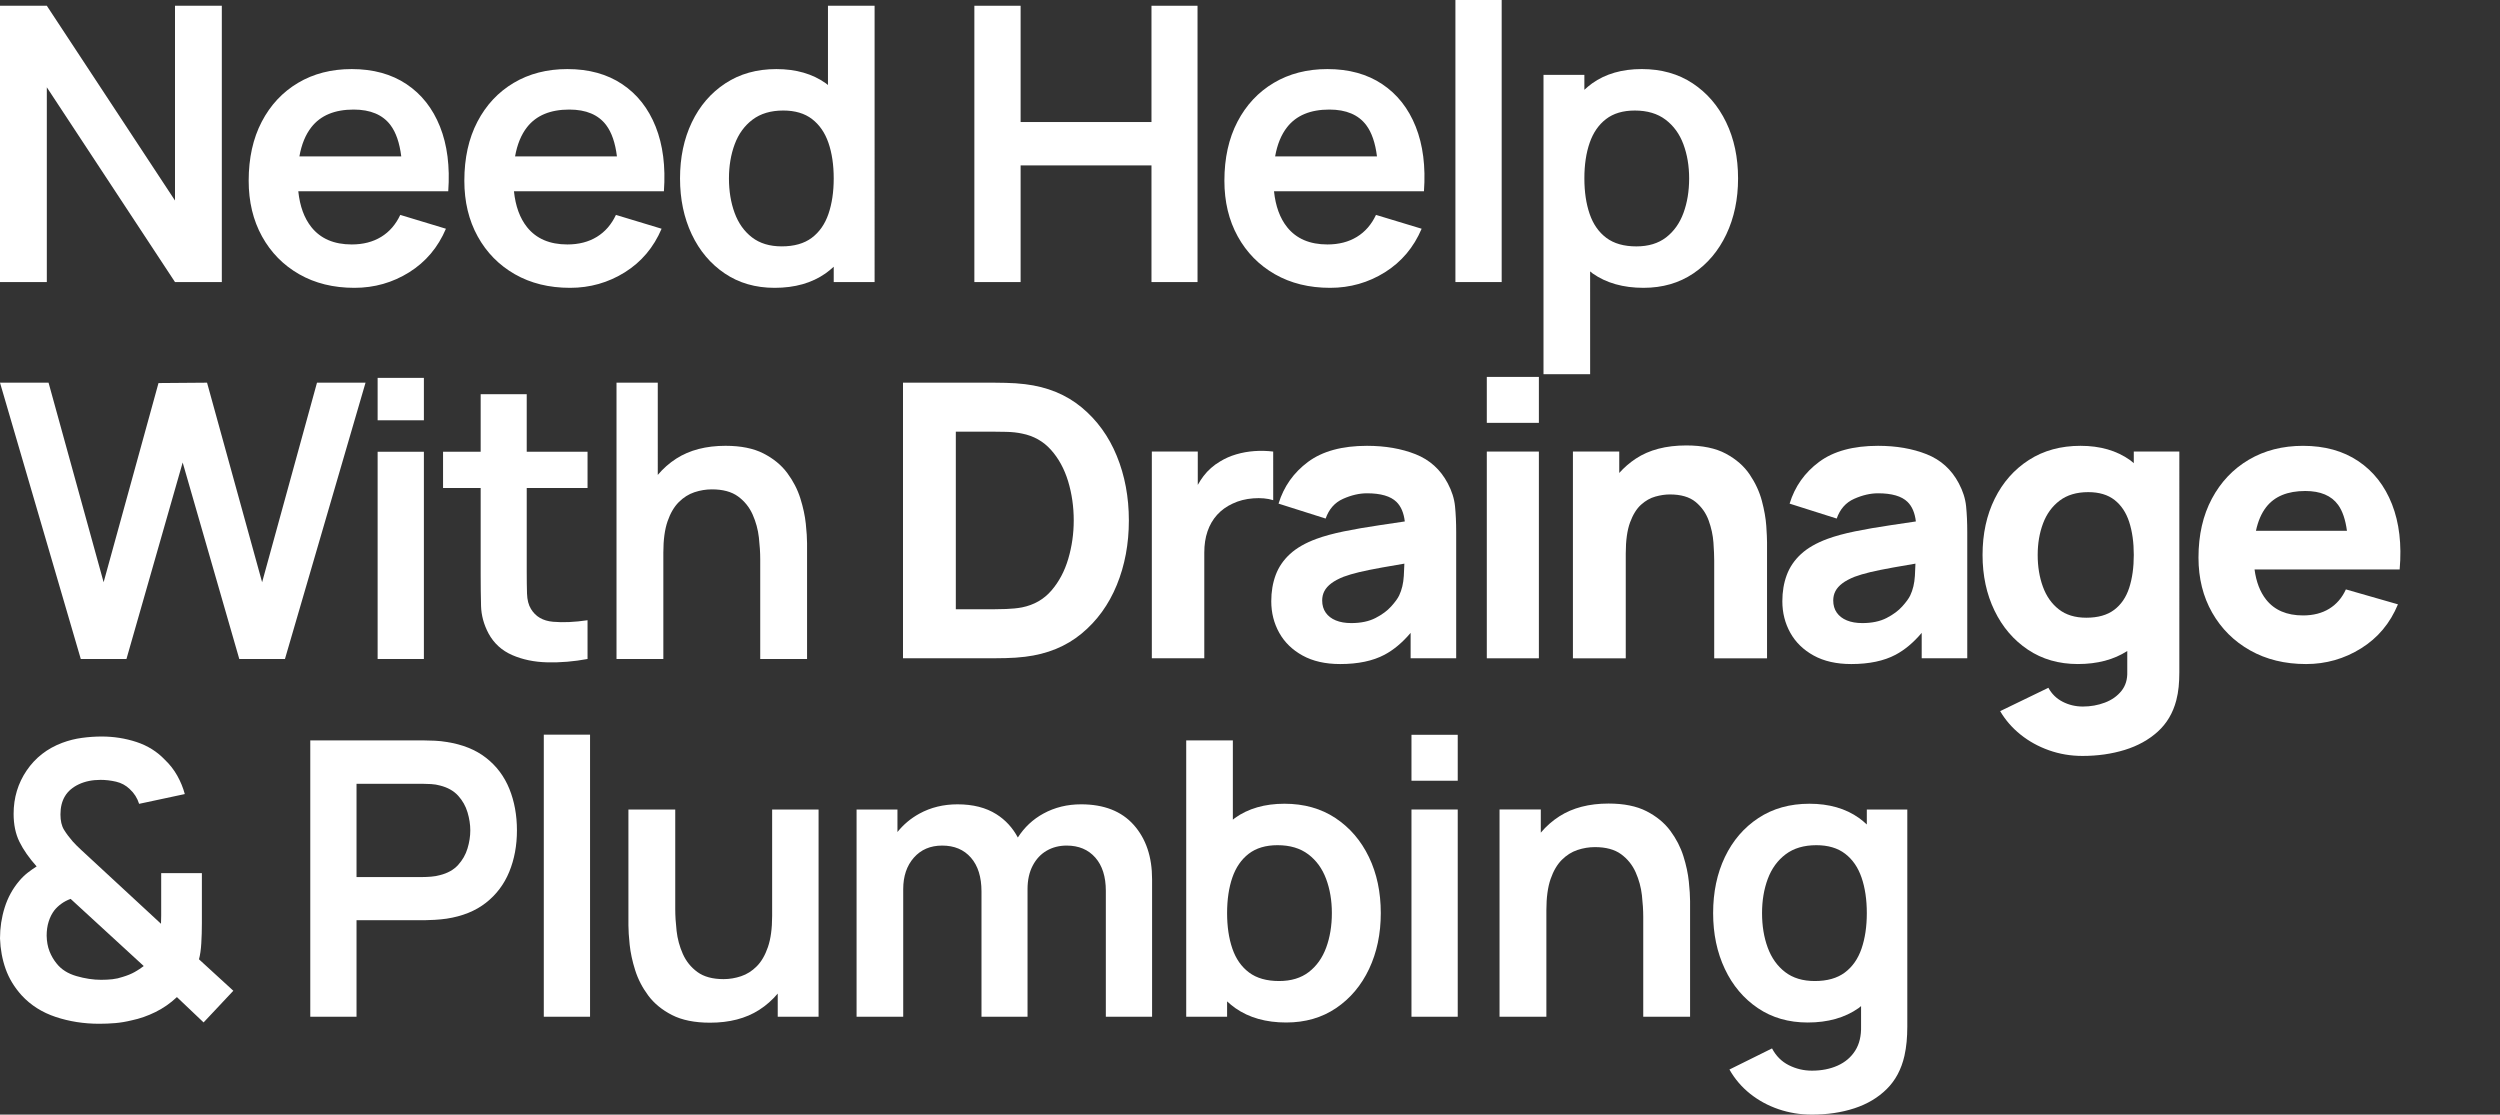
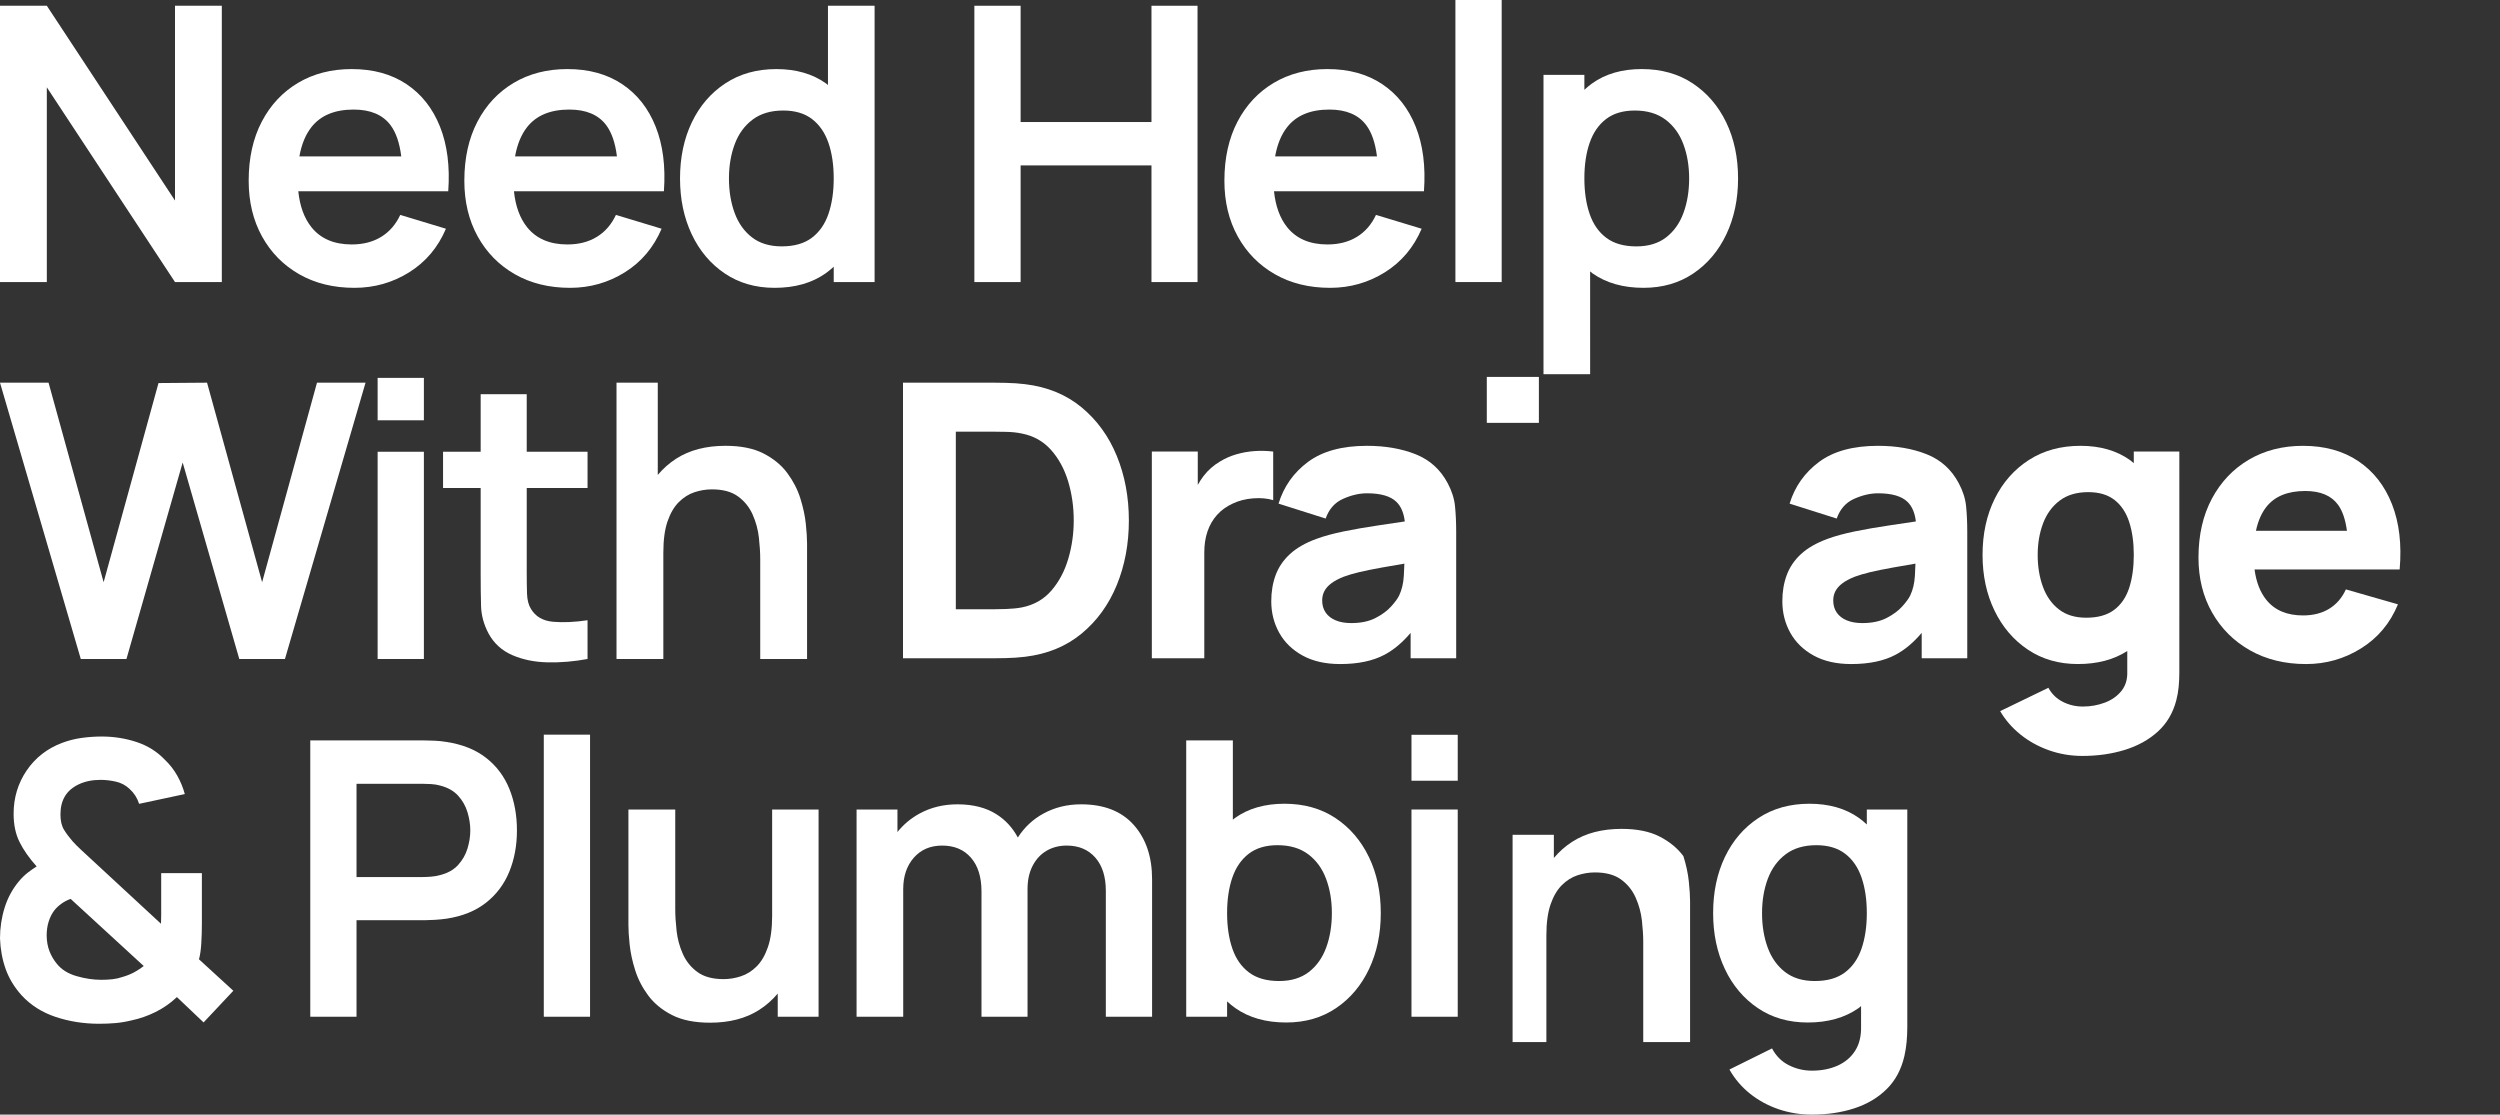
<svg xmlns="http://www.w3.org/2000/svg" version="1.1" id="Layer_1" x="0px" y="0px" width="543.852px" height="242.473px" viewBox="0 0 543.852 242.473" enable-background="new 0 0 543.852 242.473" xml:space="preserve">
  <rect x="0" y="0" width="543.852" height="242.473" fill="#333333" stroke="none" />
  <g>
    <g>
      <polygon fill="#FFFFFF" points="10.185,18.992 38.07,61.361 48.255,61.361 48.255,1.252 38.07,1.252 38.07,43.622 10.185,1.252     0,1.252 0,61.361 10.185,61.361   " />
      <path fill="#FFFFFF" d="M65.077,59.651c3.449,1.976,7.458,2.964,12.021,2.964c4.342,0,8.314-1.129,11.917-3.38    c3.604-2.256,6.269-5.414,7.994-9.477l-9.935-3.008c-0.976,2.088-2.359,3.682-4.153,4.779c-1.795,1.1-3.932,1.649-6.408,1.649    c-3.84,0-6.762-1.252-8.765-3.757c-1.573-1.966-2.519-4.573-2.857-7.807h22.643h5.051h4.926    c0.389-5.397-0.209-10.088-1.795-14.067c-1.586-3.978-4.015-7.06-7.284-9.242c-3.271-2.186-7.242-3.279-11.918-3.279    c-4.424,0-8.32,1.002-11.688,3.007c-3.368,2.004-5.997,4.82-7.89,8.453c-1.894,3.632-2.839,7.91-2.839,12.836    c0,4.562,0.966,8.598,2.901,12.105C58.933,54.933,61.626,57.674,65.077,59.651z M76.931,23.835c3.646,0,6.317,1.126,8.015,3.38    c1.204,1.601,1.979,3.876,2.344,6.806H65.132c0.46-2.604,1.328-4.729,2.616-6.366C69.75,25.108,72.813,23.835,76.931,23.835z" />
      <path fill="#FFFFFF" d="M111.993,59.651c3.449,1.976,7.458,2.964,12.021,2.964c4.341,0,8.313-1.129,11.917-3.38    c3.604-2.256,6.269-5.414,7.994-9.477l-9.935-3.008c-0.975,2.088-2.359,3.682-4.153,4.779c-1.795,1.1-3.931,1.649-6.408,1.649    c-3.841,0-6.762-1.252-8.767-3.757c-1.573-1.966-2.519-4.573-2.857-7.807h22.644h5.051h4.926    c0.389-5.397-0.209-10.088-1.795-14.067c-1.586-3.978-4.014-7.06-7.283-9.242c-3.271-2.186-7.242-3.279-11.917-3.279    c-4.424,0-8.322,1.002-11.688,3.007c-3.368,2.004-5.998,4.82-7.891,8.453c-1.893,3.632-2.839,7.91-2.839,12.836    c0,4.562,0.966,8.598,2.902,12.105C105.85,54.933,108.543,57.674,111.993,59.651z M123.85,23.835c3.646,0,6.317,1.126,8.017,3.38    c1.202,1.601,1.979,3.876,2.342,6.806H112.05c0.461-2.604,1.328-4.729,2.615-6.366C116.669,25.108,119.73,23.835,123.85,23.835z" />
      <path fill="#FFFFFF" d="M157.659,59.484c3.09,2.088,6.705,3.131,10.853,3.131c4.396,0,8.083-1.044,11.063-3.131    c0.638-0.447,1.225-0.946,1.794-1.461v3.339h8.891V1.252h-10.144V18.5c-0.15-0.114-0.283-0.252-0.439-0.361    c-2.908-2.072-6.504-3.111-10.789-3.111c-4.257,0-7.959,1.038-11.103,3.111c-3.146,2.071-5.574,4.896-7.285,8.473    s-2.566,7.646-2.566,12.21c0,4.508,0.85,8.559,2.546,12.149C152.176,54.557,154.57,57.396,157.659,59.484z M159.83,31.368    c0.833-2.238,2.128-4.021,3.882-5.344c1.753-1.32,3.979-1.981,6.678-1.981c2.562,0,4.648,0.619,6.262,1.855    c1.613,1.24,2.804,2.964,3.568,5.176s1.148,4.794,1.148,7.745c0,2.923-0.384,5.495-1.148,7.723s-1.976,3.958-3.63,5.198    c-1.657,1.239-3.834,1.856-6.533,1.856c-2.617,0-4.772-0.652-6.47-1.961c-1.699-1.309-2.957-3.082-3.778-5.323    c-0.821-2.237-1.231-4.736-1.231-7.492C158.577,36.094,158.995,33.611,159.83,31.368z" />
      <polygon fill="#FFFFFF" points="222.024,35.983 250.494,35.983 250.494,61.361 260.511,61.361 260.511,1.252 250.494,1.252     250.494,26.548 222.024,26.548 222.024,1.252 211.964,1.252 211.964,61.361 222.024,61.361   " />
      <path fill="#FFFFFF" d="M277.334,59.651c3.452,1.976,7.457,2.964,12.021,2.964c4.342,0,8.313-1.129,11.916-3.38    c3.604-2.256,6.27-5.414,7.994-9.477l-9.933-3.008c-0.975,2.088-2.358,3.682-4.153,4.779c-1.795,1.1-3.932,1.649-6.409,1.649    c-3.84,0-6.761-1.252-8.765-3.757c-1.572-1.966-2.519-4.573-2.857-7.807h22.644h5.051h4.925c0.39-5.397-0.208-10.088-1.794-14.067    c-1.586-3.978-4.015-7.06-7.284-9.242c-3.27-2.186-7.242-3.279-11.918-3.279c-4.424,0-8.319,1.002-11.685,3.007    c-3.368,2.004-5.999,4.82-7.893,8.453c-1.892,3.632-2.838,7.91-2.838,12.836c0,4.562,0.965,8.598,2.901,12.105    C271.191,54.933,273.884,57.674,277.334,59.651z M289.189,23.835c3.646,0,6.317,1.126,8.017,3.38    c1.201,1.601,1.978,3.876,2.343,6.806h-22.156c0.46-2.604,1.328-4.729,2.616-6.366C282.009,25.108,285.07,23.835,289.189,23.835z" />
      <rect x="316.613" y="0" fill="#FFFFFF" width="10.062" height="61.359" />
      <path fill="#FFFFFF" d="M345.916,59.041c0.188,0.142,0.349,0.308,0.541,0.441c2.979,2.088,6.666,3.131,11.063,3.131    c4.146,0,7.765-1.044,10.854-3.131c3.088-2.087,5.48-4.926,7.179-8.515c1.698-3.591,2.547-7.641,2.547-12.148    c0-4.563-0.862-8.633-2.587-12.211c-1.728-3.575-4.154-6.398-7.285-8.472c-3.13-2.072-6.825-3.112-11.081-3.112    c-4.287,0-7.883,1.038-10.791,3.112c-0.6,0.426-1.152,0.908-1.691,1.4V16.28h-8.89v65.118h10.145L345.916,59.041L345.916,59.041    L345.916,59.041z M345.813,31.076c0.765-2.212,1.954-3.938,3.568-5.176c1.611-1.238,3.698-1.855,6.261-1.855    c2.699,0,4.926,0.662,6.677,1.983c1.756,1.322,3.049,3.104,3.884,5.343c0.835,2.24,1.254,4.725,1.254,7.452    c0,2.755-0.413,5.254-1.231,7.493c-0.82,2.239-2.081,4.012-3.777,5.323c-1.699,1.308-3.854,1.961-6.47,1.961    c-2.7,0-4.879-0.62-6.533-1.856c-1.656-1.24-2.866-2.971-3.631-5.197c-0.767-2.229-1.149-4.8-1.149-7.723    C344.662,35.871,345.046,33.288,345.813,31.076z" />
    </g>
    <rect x="82.15" y="82.204" fill="#FFFFFF" width="10.062" height="9.226" />
    <g>
      <polygon fill="#FFFFFF" points="27.509,143.358 39.739,100.612 52.054,143.358 61.988,143.358 79.52,83.248 68.959,83.248     57.021,126.659 45.041,83.248 34.479,83.331 22.542,126.659 10.562,83.248 0,83.248 17.574,143.358   " />
      <rect x="82.15" y="98.275" fill="#FFFFFF" width="10.062" height="45.083" />
      <path fill="#FFFFFF" d="M127.815,134.926c-2.81,0.416-5.315,0.529-7.514,0.333c-2.199-0.193-3.799-1.128-4.8-2.796    c-0.528-0.86-0.813-1.976-0.855-3.338c-0.041-1.363-0.062-2.951-0.062-4.76v-18.201h13.231v-7.89h-13.231V85.751h-10.019v12.523    h-8.182v7.89h8.182v18.782c0,2.563,0.028,4.856,0.083,6.89c0.057,2.031,0.599,4.022,1.628,5.969    c1.168,2.145,2.88,3.71,5.136,4.695c2.254,0.988,4.806,1.519,7.658,1.586c2.853,0.07,5.768-0.172,8.744-0.729V134.926    L127.815,134.926z" />
      <path fill="#FFFFFF" d="M175.568,143.358v-25.173c0-1.083-0.09-2.497-0.271-4.236c-0.181-1.74-0.578-3.583-1.188-5.533    c-0.612-1.947-1.56-3.78-2.84-5.508c-1.28-1.727-3.004-3.145-5.175-4.259c-2.171-1.113-4.926-1.668-8.266-1.668    c-4.23,0-7.792,0.925-10.687,2.772c-1.56,0.998-2.897,2.195-4.049,3.562V83.248h-8.975v60.109h10.187V120.19    c0-2.756,0.306-5.017,0.918-6.784c0.611-1.767,1.426-3.159,2.442-4.174c1.015-1.015,2.148-1.732,3.401-2.151    c1.252-0.414,2.518-0.625,3.799-0.625c2.394,0,4.292,0.515,5.698,1.544c1.404,1.028,2.462,2.345,3.171,3.943    c0.709,1.601,1.162,3.265,1.355,4.991c0.195,1.727,0.292,3.299,0.292,4.715v21.707h10.185L175.568,143.358L175.568,143.358z" />
    </g>
    <g>
      <path fill="#FFFFFF" d="M77.559,200.186h14.777c0.556,0,1.301-0.027,2.233-0.083s1.789-0.14,2.568-0.252    c3.45-0.524,6.309-1.682,8.578-3.464c2.269-1.779,3.958-4.027,5.071-6.741c1.11-2.712,1.669-5.708,1.669-8.996    c0-3.311-0.551-6.324-1.648-9.036c-1.1-2.715-2.784-4.963-5.053-6.741c-2.268-1.779-5.141-2.936-8.617-3.466    c-0.78-0.137-1.629-0.228-2.548-0.271c-0.918-0.04-1.669-0.062-2.254-0.062H67.498v60.108H77.56L77.559,200.186L77.559,200.186z     M77.559,170.506h14.356c0.561,0,1.186,0.021,1.88,0.063c0.695,0.042,1.335,0.146,1.92,0.313c1.67,0.417,2.983,1.155,3.945,2.212    c0.96,1.057,1.642,2.262,2.044,3.611c0.403,1.353,0.606,2.667,0.606,3.944c0,1.281-0.203,2.588-0.606,3.924    c-0.402,1.336-1.085,2.534-2.044,3.59c-0.962,1.058-2.275,1.795-3.945,2.212c-0.585,0.167-1.224,0.277-1.92,0.333    c-0.695,0.057-1.32,0.086-1.88,0.086H77.559V170.506z" />
      <rect x="118.298" y="159.818" fill="#FFFFFF" width="10.061" height="61.363" />
      <path fill="#FFFFFF" d="M178.073,221.182v-45.083h-10.101v23.166c0,2.729-0.307,4.981-0.918,6.761    c-0.613,1.781-1.426,3.182-2.442,4.195c-1.015,1.018-2.151,1.733-3.402,2.148c-1.252,0.418-2.518,0.629-3.798,0.629    c-2.394,0-4.293-0.517-5.699-1.545c-1.404-1.028-2.462-2.344-3.173-3.943c-0.708-1.602-1.162-3.271-1.354-5.011    c-0.196-1.737-0.293-3.305-0.293-4.696v-21.704h-10.187v25.171c0,1.086,0.091,2.498,0.271,4.238    c0.183,1.737,0.579,3.584,1.191,5.53c0.611,1.948,1.557,3.785,2.838,5.512c1.28,1.726,3.007,3.146,5.178,4.257    c2.17,1.111,4.926,1.669,8.266,1.669c4.23,0,7.792-0.922,10.688-2.774c1.559-0.998,2.896-2.194,4.049-3.561v5.043L178.073,221.182    L178.073,221.182z" />
      <path fill="#FFFFFF" d="M223.531,221.182v-27.758c0-1.978,0.376-3.682,1.127-5.116c0.751-1.434,1.768-2.517,3.047-3.255    c1.281-0.74,2.729-1.107,4.343-1.107c2.616,0,4.688,0.872,6.222,2.61c1.527,1.738,2.294,4.152,2.294,7.241v27.385h10.06v-29.93    c0-4.87-1.329-8.8-3.985-11.792c-2.659-2.991-6.479-4.488-11.459-4.488c-3.007,0-5.732,0.668-8.183,2.006    c-2.319,1.263-4.167,3.013-5.576,5.213c-1.114-2.089-2.652-3.795-4.671-5.07c-2.269-1.434-5.087-2.149-8.453-2.149    c-3.062,0-5.821,0.675-8.287,2.024c-1.895,1.041-3.482,2.38-4.777,4.001v-4.899h-8.893v45.083h10.146v-27.756    c0-2.813,0.771-5.097,2.315-6.849c1.544-1.753,3.598-2.63,6.156-2.63c2.644,0,4.731,0.877,6.26,2.63    c1.531,1.753,2.297,4.202,2.297,7.349v27.258H223.531L223.531,221.182z" />
      <path fill="#FFFFFF" d="M266.942,217.841c0.569,0.52,1.155,1.019,1.793,1.463c2.979,2.088,6.665,3.131,11.063,3.131    c4.146,0,7.766-1.043,10.854-3.131c3.087-2.088,5.481-4.926,7.179-8.517c1.697-3.592,2.546-7.639,2.546-12.148    c0-4.563-0.86-8.631-2.587-12.209c-1.726-3.574-4.153-6.4-7.285-8.476c-3.128-2.069-6.824-3.109-11.082-3.109    c-4.285,0-7.883,1.039-10.79,3.109c-0.156,0.111-0.287,0.25-0.438,0.363v-17.245h-10.145v60.109h8.893V217.841L266.942,217.841z     M271.657,185.722c1.614-1.241,3.701-1.859,6.262-1.859c2.699,0,4.927,0.662,6.679,1.982c1.753,1.323,3.049,3.104,3.883,5.344    c0.836,2.24,1.254,4.725,1.254,7.449c0,2.757-0.415,5.254-1.232,7.494c-0.822,2.239-2.082,4.015-3.778,5.321    c-1.697,1.308-3.855,1.96-6.469,1.96c-2.7,0-4.88-0.617-6.534-1.856c-1.655-1.238-2.866-2.968-3.632-5.197    c-0.766-2.227-1.146-4.8-1.146-7.723c0-2.948,0.382-5.53,1.146-7.743C268.854,188.685,270.045,186.96,271.657,185.722z" />
      <rect x="307.053" y="176.099" fill="#FFFFFF" width="10.063" height="45.083" />
-       <path fill="#FFFFFF" d="M366.205,186.241c-0.615-1.947-1.562-3.78-2.84-5.508c-1.281-1.727-3.007-3.145-5.176-4.259    c-2.171-1.113-4.928-1.669-8.266-1.669c-4.231,0-7.794,0.926-10.688,2.773c-1.561,0.996-2.896,2.193-4.048,3.56v-5.04h-8.977    v45.082H336.4v-23.166c0-2.756,0.306-5.017,0.915-6.784c0.612-1.767,1.428-3.159,2.442-4.174c1.016-1.015,2.15-1.732,3.402-2.151    c1.249-0.414,2.516-0.625,3.797-0.625c2.395,0,4.292,0.515,5.699,1.544c1.404,1.028,2.463,2.345,3.172,3.943    c0.708,1.601,1.163,3.265,1.357,4.991c0.192,1.727,0.289,3.299,0.289,4.715v21.707h10.188V196.01c0-1.083-0.092-2.497-0.271-4.236    S366.818,188.19,366.205,186.241z" />
+       <path fill="#FFFFFF" d="M366.205,186.241c-1.281-1.727-3.007-3.145-5.176-4.259    c-2.171-1.113-4.928-1.669-8.266-1.669c-4.231,0-7.794,0.926-10.688,2.773c-1.561,0.996-2.896,2.193-4.048,3.56v-5.04h-8.977    v45.082H336.4v-23.166c0-2.756,0.306-5.017,0.915-6.784c0.612-1.767,1.428-3.159,2.442-4.174c1.016-1.015,2.15-1.732,3.402-2.151    c1.249-0.414,2.516-0.625,3.797-0.625c2.395,0,4.292,0.515,5.699,1.544c1.404,1.028,2.463,2.345,3.172,3.943    c0.708,1.601,1.163,3.265,1.357,4.991c0.192,1.727,0.289,3.299,0.289,4.715v21.707h10.188V196.01c0-1.083-0.092-2.497-0.271-4.236    S366.818,188.19,366.205,186.241z" />
      <path fill="#FFFFFF" d="M406.11,179.357c-0.54-0.492-1.091-0.974-1.691-1.402c-2.907-2.069-6.505-3.109-10.79-3.109    c-4.258,0-7.959,1.039-11.104,3.109c-3.146,2.075-5.573,4.9-7.285,8.476c-1.71,3.577-2.564,7.646-2.564,12.21    c0,4.507,0.851,8.556,2.549,12.147c1.692,3.591,4.091,6.428,7.179,8.518c3.088,2.089,6.702,3.131,10.854,3.131    c4.394,0,8.079-1.043,11.059-3.131c0.193-0.139,0.358-0.303,0.542-0.441v4.323c0.057,2.144-0.366,3.934-1.272,5.364    c-0.903,1.434-2.178,2.519-3.817,3.258c-1.643,0.735-3.508,1.104-5.599,1.104c-1.781,0-3.455-0.397-5.028-1.188    c-1.571-0.791-2.787-2.01-3.653-3.653l-9.268,4.593c1.17,2.061,2.675,3.82,4.509,5.279c1.84,1.461,3.902,2.582,6.199,3.361    c2.297,0.778,4.697,1.169,7.199,1.169c3.396,0,6.489-0.459,9.29-1.378c2.796-0.918,5.142-2.315,7.033-4.193    c1.893-1.88,3.172-4.278,3.839-7.202c0.222-1.002,0.384-2.021,0.479-3.065c0.097-1.044,0.146-2.137,0.146-3.278v-47.258h-8.806    L406.11,179.357L406.11,179.357z M401.33,211.56c-1.656,1.238-3.833,1.854-6.536,1.854c-2.617,0-4.771-0.652-6.469-1.96    c-1.695-1.307-2.956-3.082-3.778-5.321c-0.822-2.238-1.229-4.737-1.229-7.493c0-2.728,0.414-5.21,1.248-7.45    c0.836-2.239,2.13-4.021,3.885-5.344c1.752-1.321,3.979-1.982,6.68-1.982c2.562,0,4.647,0.62,6.26,1.859    c1.618,1.237,2.806,2.963,3.569,5.175s1.149,4.794,1.149,7.743c0,2.923-0.386,5.496-1.149,7.723    C404.197,208.592,402.985,210.321,401.33,211.56z" />
      <rect x="307.054" y="159.848" fill="#FFFFFF" width="10.063" height="9.993" />
    </g>
    <path fill="#FFFFFF" d="M43.79,205.198c0.083-1.404,0.127-2.859,0.127-4.361v-10.895h-8.851v7.347c0,0.582,0,1.202,0,1.856   c0,0.651-0.016,1.259-0.042,1.813l-15.109-13.98c-0.778-0.723-1.529-1.419-2.254-2.086c-0.725-0.669-1.335-1.28-1.836-1.837   c-0.751-0.861-1.387-1.712-1.901-2.547c-0.516-0.837-0.773-1.949-0.773-3.34c0-1.558,0.327-2.88,0.982-3.965   c0.651-1.087,1.661-1.948,3.022-2.591c1.362-0.637,2.937-0.959,4.717-0.959c1.116,0,2.241,0.133,3.384,0.396   c1.138,0.267,2.128,0.799,2.963,1.605c0.973,0.891,1.655,1.96,2.043,3.214l9.938-2.126c-0.362-1.364-0.906-2.692-1.629-3.988   c-0.724-1.293-1.627-2.452-2.716-3.484c-1.695-1.78-3.757-3.064-6.177-3.86c-2.42-0.793-4.94-1.188-7.554-1.188   c-1.393,0-2.817,0.095-4.279,0.293c-1.461,0.192-2.898,0.554-4.32,1.084c-3.255,1.226-5.831,3.227-7.724,6.011   c-1.892,2.783-2.84,5.927-2.84,9.435c0,2.337,0.423,4.367,1.274,6.095c0.85,1.726,2.095,3.507,3.734,5.343   c-0.668,0.419-1.329,0.884-1.983,1.396c-0.654,0.519-1.258,1.106-1.816,1.777c-1.415,1.67-2.465,3.588-3.15,5.76   C0.339,199.587,0,201.828,0,204.139c0.083,2.364,0.493,4.584,1.229,6.657c0.736,2.071,1.903,3.985,3.486,5.739   c1.976,2.144,4.443,3.708,7.411,4.695c2.96,0.987,6.116,1.48,9.454,1.48c1.196,0,2.366-0.049,3.507-0.146   c1.137-0.097,2.337-0.298,3.591-0.605c1.725-0.36,3.438-0.959,5.133-1.795c1.699-0.835,3.257-1.919,4.677-3.256l5.802,5.511   l6.469-6.889l-7.474-6.845C43.541,207.766,43.707,206.604,43.79,205.198z M29.327,211.437c-0.738,0.418-1.621,0.78-2.651,1.086   c-0.724,0.251-1.464,0.417-2.232,0.501c-0.765,0.082-1.581,0.125-2.44,0.125c-1.729,0-3.521-0.273-5.386-0.813   c-1.865-0.541-3.299-1.455-4.3-2.732c-0.64-0.778-1.155-1.663-1.545-2.649c-0.389-0.986-0.598-2.124-0.625-3.402   c0-1.113,0.143-2.136,0.438-3.066c0.293-0.934,0.701-1.746,1.231-2.444c0.417-0.523,0.926-1.007,1.524-1.438   c0.596-0.435,1.271-0.786,2.021-1.065l15.908,14.611C30.71,210.59,30.065,211.022,29.327,211.437z" />
    <g>
      <path fill="#FFFFFF" d="M235.289,88.614c-3.357-2.775-7.452-4.454-12.284-5.038c-1.359-0.166-2.775-0.264-4.247-0.29    c-1.472-0.028-2.442-0.043-2.915-0.043h-19.404v59.963h19.403c0.473,0,1.443-0.015,2.915-0.041    c1.472-0.027,2.888-0.126,4.247-0.292c4.832-0.584,8.926-2.263,12.284-5.039c3.358-2.774,5.913-6.301,7.663-10.576    c1.749-4.273,2.623-8.953,2.623-14.033c0-5.079-0.874-9.757-2.623-14.032C241.201,94.916,238.648,91.391,235.289,88.614z     M232.395,121.552c-0.791,2.691-2.014,4.996-3.665,6.912c-1.652,1.914-3.781,3.137-6.392,3.665    c-1.025,0.193-2.18,0.312-3.457,0.354c-1.276,0.042-2.288,0.062-3.04,0.062h-7.911V93.902h7.911c0.751,0,1.763,0.016,3.04,0.043    c1.277,0.026,2.431,0.151,3.457,0.375c2.526,0.499,4.621,1.68,6.289,3.538c1.665,1.86,2.907,4.138,3.728,6.828    c0.817,2.694,1.227,5.539,1.227,8.537C233.581,116.084,233.188,118.861,232.395,121.552z" />
      <path fill="#FFFFFF" d="M276.971,98.233c-1.36-0.165-2.721-0.2-4.081-0.104c-1.36,0.097-2.68,0.333-3.956,0.708    c-1.277,0.375-2.456,0.896-3.538,1.563c-1.417,0.832-2.61,1.887-3.582,3.164c-0.463,0.608-0.875,1.254-1.25,1.925v-7.256h-9.994    v44.973h11.411v-22.986c0-1.721,0.234-3.269,0.707-4.643s1.167-2.567,2.083-3.582c0.917-1.012,2.04-1.823,3.372-2.437    c1.333-0.638,2.824-1.02,4.477-1.146c1.652-0.123,3.103,0.008,4.353,0.396L276.971,98.233L276.971,98.233z" />
      <path fill="#FFFFFF" d="M314.948,105.146c-1.582-2.998-3.916-5.107-6.996-6.33c-3.082-1.222-6.607-1.832-10.577-1.832    c-5.414,0-9.688,1.166-12.826,3.498c-3.136,2.332-5.273,5.357-6.413,9.076l10.245,3.249c0.724-2.055,1.984-3.483,3.789-4.289    c1.806-0.806,3.539-1.206,5.206-1.206c2.999,0,5.136,0.623,6.412,1.872c1.001,0.979,1.595,2.406,1.813,4.251    c-1.908,0.286-3.728,0.559-5.436,0.809c-2.915,0.431-5.524,0.882-7.829,1.354c-2.305,0.474-4.289,1.015-5.954,1.625    c-2.415,0.89-4.338,1.992-5.767,3.311c-1.431,1.318-2.464,2.839-3.104,4.56c-0.639,1.723-0.958,3.623-0.958,5.704    c0,2.499,0.576,4.783,1.728,6.852c1.153,2.068,2.846,3.722,5.081,4.954c2.235,1.235,4.962,1.854,8.183,1.854    c3.887,0,7.101-0.674,9.641-2.021c2.002-1.062,3.896-2.653,5.684-4.76v5.53h9.911v-27.482c0-2.054-0.084-3.915-0.251-5.578    C316.363,108.478,315.834,106.812,314.948,105.146z M304.37,129.547c-0.306,0.641-0.881,1.43-1.729,2.373    c-0.849,0.945-1.985,1.785-3.415,2.521c-1.429,0.736-3.185,1.104-5.268,1.104c-1.306,0-2.43-0.194-3.373-0.584    c-0.944-0.389-1.674-0.951-2.186-1.686c-0.515-0.736-0.771-1.617-0.771-2.646c0-0.75,0.159-1.43,0.479-2.041    c0.317-0.608,0.816-1.173,1.498-1.686c0.68-0.515,1.575-0.993,2.686-1.438c0.974-0.358,2.098-0.692,3.374-0.998    c1.275-0.307,2.955-0.646,5.038-1.021c1.331-0.239,2.952-0.521,4.805-0.832c-0.022,0.791-0.062,1.67-0.122,2.664    C305.293,126.904,304.952,128.326,304.37,129.547z" />
-       <rect x="323.441" y="98.233" fill="#FFFFFF" width="11.328" height="44.973" />
      <rect x="323.441" y="81.994" fill="#FFFFFF" width="11.328" height="9.993" />
-       <path fill="#FFFFFF" d="M383.28,108.956c-0.529-1.984-1.411-3.894-2.646-5.726c-1.235-1.831-2.963-3.346-5.185-4.538    c-2.22-1.193-5.093-1.79-8.618-1.79c-4.416,0-8.074,0.956-10.974,2.872c-1.367,0.901-2.56,1.948-3.603,3.115v-4.656h-10.078    v44.973h11.494v-22.818c0-2.804,0.313-5.054,0.938-6.747c0.625-1.692,1.421-2.977,2.393-3.852    c0.973-0.874,2.013-1.464,3.125-1.769c1.11-0.308,2.149-0.459,3.122-0.459c2.417,0,4.284,0.542,5.604,1.623    c1.316,1.083,2.269,2.431,2.852,4.039c0.583,1.611,0.93,3.215,1.042,4.812c0.111,1.595,0.166,2.907,0.166,3.935v21.236h11.492    v-25.234c0-0.749-0.055-1.942-0.164-3.581C384.124,112.752,383.803,110.941,383.28,108.956z" />
      <path fill="#FFFFFF" d="M426.124,105.146c-1.582-2.998-3.914-5.107-6.996-6.33c-3.08-1.222-6.604-1.832-10.577-1.832    c-5.413,0-9.688,1.166-12.823,3.498c-3.138,2.332-5.276,5.357-6.414,9.076l10.245,3.249c0.72-2.055,1.983-3.483,3.788-4.289    c1.806-0.806,3.54-1.206,5.205-1.206c2.999,0,5.138,0.623,6.415,1.872c1,0.979,1.596,2.405,1.813,4.251    c-1.908,0.286-3.729,0.559-5.437,0.809c-2.915,0.431-5.524,0.882-7.829,1.354c-2.305,0.474-4.288,1.015-5.953,1.625    c-2.416,0.89-4.338,1.992-5.768,3.311c-1.431,1.318-2.464,2.839-3.103,4.56c-0.64,1.723-0.958,3.623-0.958,5.704    c0,2.499,0.577,4.783,1.727,6.852c1.153,2.068,2.845,3.722,5.081,4.954c2.235,1.235,4.962,1.854,8.184,1.854    c3.886,0,7.1-0.674,9.64-2.021c2.003-1.062,3.896-2.653,5.684-4.76v5.53h9.911v-27.482c0-2.054-0.084-3.915-0.25-5.578    C427.541,108.478,427.012,106.812,426.124,105.146z M415.547,129.547c-0.305,0.641-0.881,1.43-1.729,2.373    c-0.848,0.945-1.984,1.785-3.414,2.521c-1.43,0.736-3.187,1.104-5.268,1.104c-1.306,0-2.43-0.194-3.374-0.584    c-0.942-0.389-1.673-0.951-2.188-1.686c-0.512-0.736-0.77-1.617-0.77-2.646c0-0.75,0.159-1.43,0.479-2.041    c0.319-0.608,0.818-1.173,1.5-1.686c0.68-0.515,1.576-0.993,2.685-1.438c0.974-0.358,2.098-0.692,3.375-0.998    c1.276-0.307,2.955-0.646,5.038-1.021c1.332-0.239,2.953-0.521,4.806-0.832c-0.022,0.791-0.063,1.67-0.121,2.664    C416.47,126.904,416.131,128.326,415.547,129.547z" />
      <path fill="#FFFFFF" d="M464.183,100.762c-0.268-0.215-0.511-0.455-0.791-0.655c-2.914-2.081-6.51-3.123-10.785-3.123    c-4.302,0-8.05,1.026-11.241,3.082c-3.193,2.054-5.67,4.864-7.433,8.432c-1.764,3.567-2.646,7.642-2.646,12.223    c0,4.496,0.867,8.536,2.604,12.117c1.732,3.58,4.156,6.412,7.266,8.494c3.108,2.082,6.73,3.123,10.868,3.123    c4.25,0,7.825-0.953,10.744-2.835v4.501c0.055,1.665-0.367,3.06-1.271,4.185c-0.902,1.124-2.104,1.973-3.604,2.54    c-1.5,0.568-3.096,0.854-4.786,0.854c-1.583,0-3.05-0.348-4.394-1.041c-1.349-0.694-2.382-1.706-3.104-3.04l-10.493,5.08    c1.138,1.941,2.617,3.644,4.435,5.101c1.818,1.459,3.88,2.597,6.186,3.416c2.304,0.818,4.73,1.229,7.284,1.229    c3.306,0,6.371-0.438,9.203-1.312c2.831-0.875,5.228-2.202,7.185-3.978c1.956-1.776,3.295-4.039,4.018-6.788    c0.251-0.971,0.424-1.949,0.521-2.937c0.096-0.984,0.146-2.033,0.146-3.143V98.233h-9.91v2.529H464.183z M459.915,132.67    c-1.513,1.139-3.531,1.708-6.059,1.708c-2.442,0-4.44-0.611-5.994-1.834c-1.558-1.22-2.708-2.865-3.457-4.934    c-0.75-2.067-1.125-4.364-1.125-6.892c0-2.498,0.389-4.783,1.166-6.852c0.776-2.067,1.979-3.719,3.602-4.954    c1.624-1.234,3.699-1.854,6.227-1.854c2.357,0,4.269,0.568,5.726,1.706c1.457,1.141,2.52,2.735,3.186,4.79    c0.667,2.055,0.999,4.441,0.999,7.162c0,2.722-0.332,5.106-0.999,7.162C462.518,129.936,461.427,131.533,459.915,132.67z" />
      <path fill="#FFFFFF" d="M516.569,123.884h5.454c0.472-5.44-0.085-10.174-1.666-14.199c-1.582-4.023-4.025-7.146-7.327-9.367    c-3.305-2.223-7.316-3.333-12.035-3.333c-4.441,0-8.368,1.008-11.784,3.02c-3.414,2.014-6.095,4.838-8.036,8.476    c-1.942,3.636-2.915,7.911-2.915,12.823c0,4.497,0.991,8.488,2.978,11.974c1.983,3.483,4.731,6.218,8.245,8.202    c3.511,1.983,7.57,2.978,12.181,2.978c4.331,0,8.319-1.139,11.972-3.414c3.649-2.276,6.321-5.47,8.016-9.578l-11.325-3.248    c-0.834,1.832-2.042,3.234-3.623,4.206c-1.581,0.974-3.484,1.457-5.705,1.457c-3.526,0-6.198-1.146-8.017-3.435    c-1.329-1.678-2.169-3.866-2.525-6.56h20.369L516.569,123.884L516.569,123.884z M501.493,106.812c3.303,0,5.685,1.006,7.143,3.019    c0.958,1.323,1.594,3.212,1.922,5.643h-19.799c0.444-2.074,1.178-3.799,2.22-5.144    C494.795,107.985,497.634,106.812,501.493,106.812z" />
    </g>
  </g>
</svg>